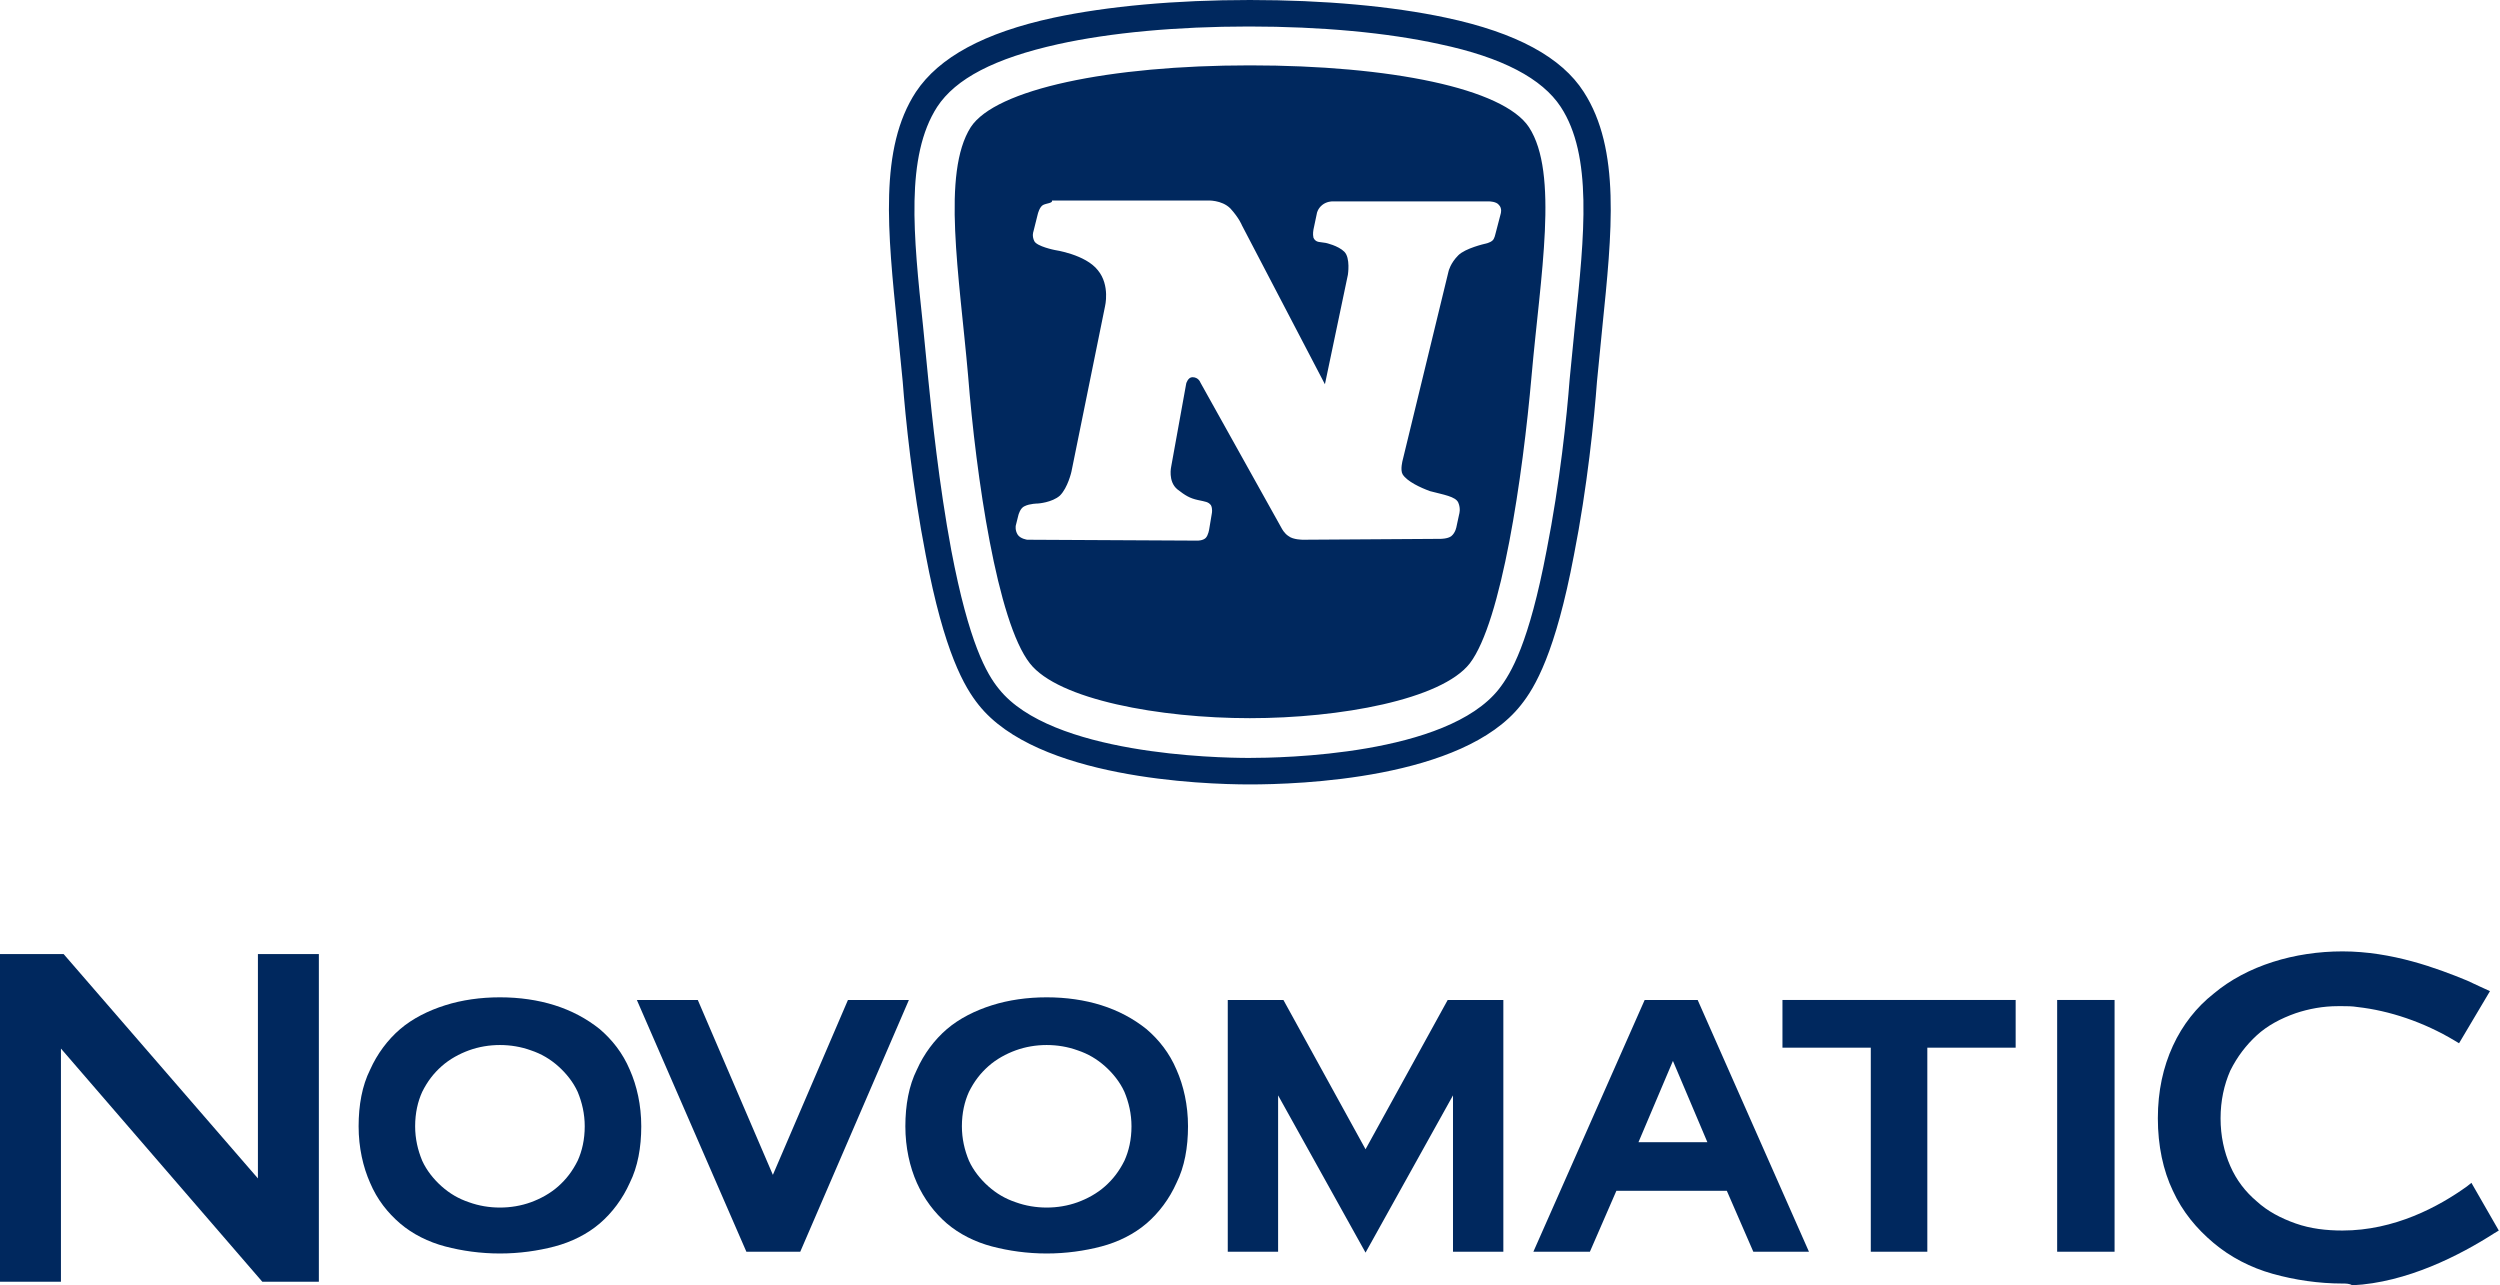
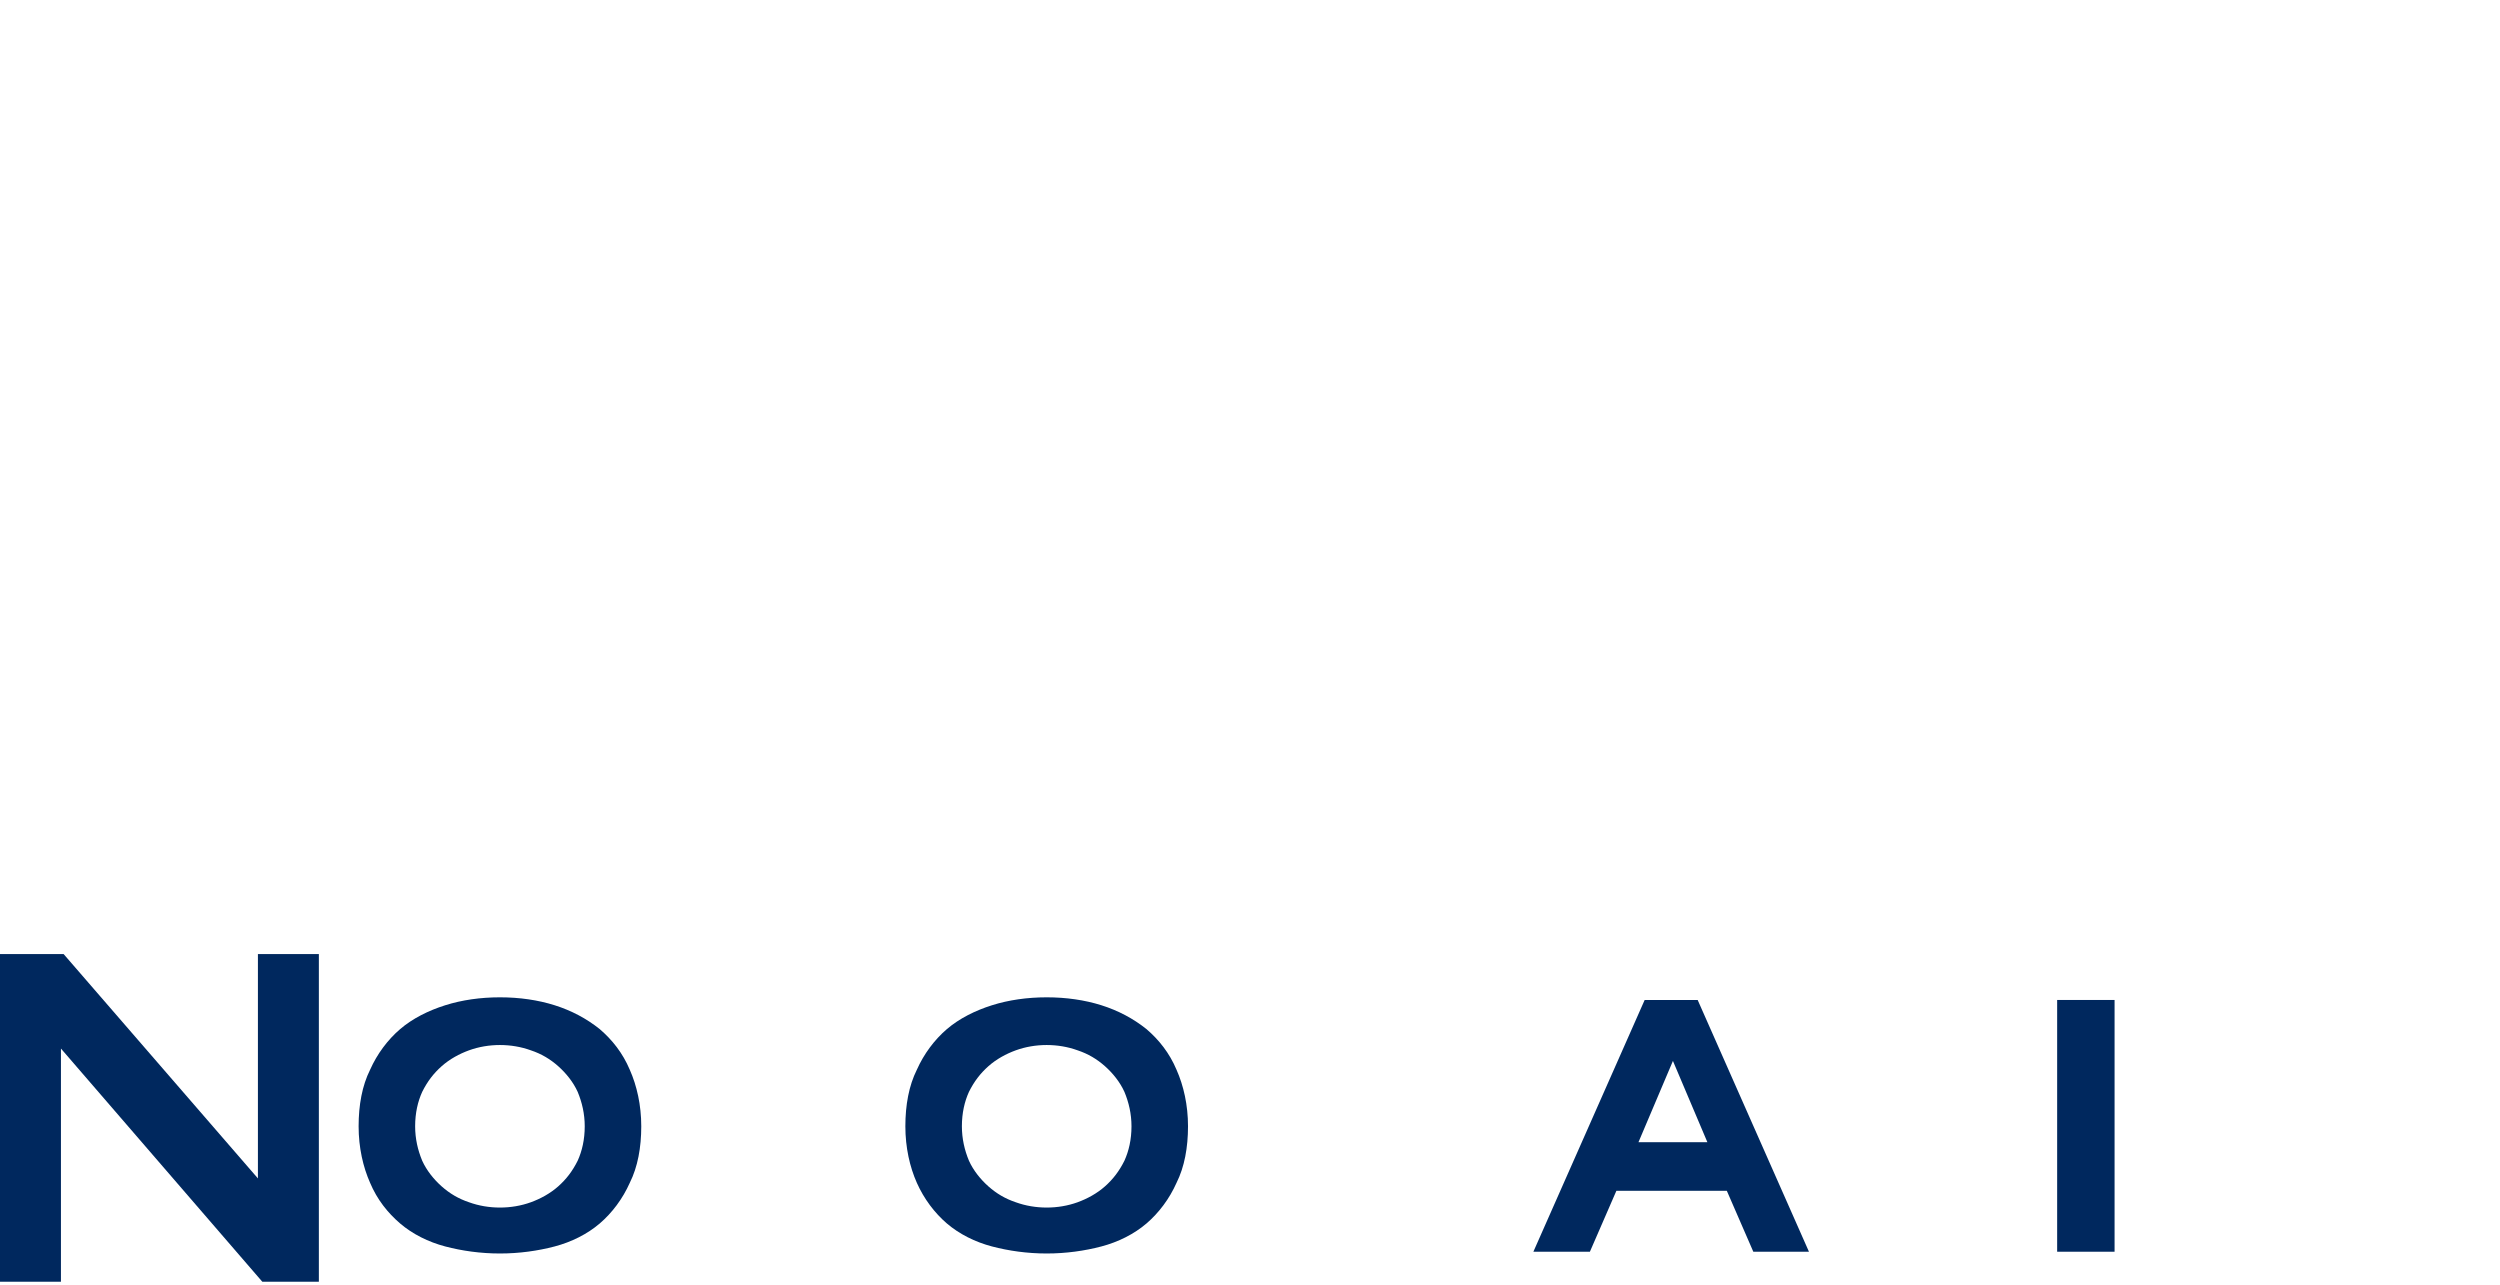
<svg xmlns="http://www.w3.org/2000/svg" width="2054" height="1056" viewBox="0 0 2054 1056" fill="none">
  <path d="M410.749 1029.87C394.782 1029.87 379.544 1027.7 365.755 1024.07C351.967 1020.44 338.904 1013.9 328.744 1005.2C318.585 996.486 309.876 985.6 304.07 971.81C298.265 958.747 294.636 942.779 294.636 925.36C294.636 907.943 297.538 891.975 304.07 878.911C309.876 865.847 318.585 854.235 328.744 845.526C338.904 836.817 351.967 830.284 365.755 825.929C379.544 821.575 394.782 819.398 410.749 819.398C426.714 819.398 441.954 821.575 455.741 825.929C469.53 830.284 481.867 836.817 492.753 845.526C502.913 854.235 511.621 865.122 517.427 878.911C523.232 891.975 526.86 907.943 526.86 925.36C526.86 942.779 523.958 958.747 517.427 971.81C511.621 984.874 502.913 996.486 492.753 1005.2C482.593 1013.9 469.53 1020.44 455.741 1024.07C441.954 1027.7 426.714 1029.87 410.749 1029.87ZM410.749 858.589C402.04 858.589 393.332 860.041 385.349 862.944C377.366 865.847 369.383 870.202 362.852 876.008C356.32 881.814 351.24 888.346 346.887 897.055C343.258 905.039 341.08 914.474 341.08 925.36C341.08 935.521 343.258 944.956 346.887 953.666C350.515 961.65 356.32 968.908 362.852 974.713C369.383 980.519 376.64 984.874 385.349 987.777C393.332 990.68 402.04 992.132 410.749 992.132C419.457 992.132 428.166 990.68 436.148 987.777C444.131 984.874 452.113 980.519 458.645 974.713C465.176 968.908 470.256 962.375 474.61 953.666C478.238 945.682 480.416 936.248 480.416 925.36C480.416 915.199 478.238 905.765 474.61 897.055C470.981 889.072 465.176 881.814 458.645 876.008C452.113 870.202 444.856 865.847 436.148 862.944C428.166 860.041 419.457 858.589 410.749 858.589Z" fill="#00285E" />
  <path d="M859.957 1029.87C843.992 1029.87 828.752 1027.7 814.965 1024.07C801.176 1020.44 788.113 1013.9 777.953 1005.2C767.793 996.486 759.085 984.874 753.28 971.81C747.474 958.747 743.846 942.779 743.846 925.36C743.846 907.943 746.748 891.975 753.28 878.911C759.085 865.847 767.793 854.235 777.953 845.526C788.113 836.817 801.176 830.284 814.965 825.929C828.752 821.575 843.992 819.398 859.957 819.398C875.924 819.398 891.163 821.575 904.951 825.929C918.74 830.284 931.076 836.817 941.963 845.526C952.123 854.235 960.831 865.122 966.636 878.911C972.442 891.975 976.07 907.943 976.07 925.36C976.07 942.779 973.168 958.747 966.636 971.81C960.831 984.874 952.123 996.486 941.963 1005.2C931.803 1013.9 918.74 1020.44 904.951 1024.07C891.163 1027.7 875.924 1029.87 859.957 1029.87ZM859.957 858.589C851.249 858.589 842.542 860.041 834.558 862.944C826.575 865.847 818.593 870.202 812.062 876.008C805.53 881.814 800.45 888.346 796.096 897.055C792.468 905.039 790.29 914.474 790.29 925.36C790.29 935.521 792.468 944.956 796.096 953.666C799.725 961.65 805.53 968.908 812.062 974.713C818.593 980.519 825.85 984.874 834.558 987.777C842.542 990.68 851.249 992.132 859.957 992.132C868.666 992.132 877.374 990.68 885.357 987.777C893.341 984.874 901.323 980.519 907.854 974.713C914.386 968.908 919.466 962.375 923.82 953.666C927.448 945.682 929.626 936.248 929.626 925.36C929.626 915.199 927.448 905.765 923.82 897.055C920.191 889.072 914.386 881.814 907.854 876.008C901.323 870.202 894.066 865.847 885.357 862.944C877.374 860.041 868.666 858.589 859.957 858.589Z" fill="#00285E" />
  <path d="M215.534 1053.1L50.074 861.493V1053.1H0V783.835H52.251L211.905 968.182V783.835H261.979V1053.1H215.534Z" fill="#00285E" />
-   <path d="M657.489 1028.42H613.221L523.234 821.575H573.307L634.993 965.278L696.677 821.575H746.751L657.489 1028.42Z" fill="#00285E" />
-   <path d="M1537.04 1028.42V860.767H1464.47V821.575H1656.06V860.767H1583.49V1028.42H1537.04Z" fill="#00285E" />
  <path d="M1737.33 821.575H1690.16V1028.42H1737.33V821.575Z" fill="#00285E" />
  <path d="M1440.52 1028.42L1418.75 978.342H1328.03L1306.26 1028.42H1259.82L1351.26 821.575H1394.8L1486.24 1028.42H1440.52ZM1402.78 938.425L1374.48 871.653L1346.17 938.425H1402.78Z" fill="#00285E" />
-   <path d="M1924.56 1054.55C1904.97 1054.55 1885.38 1051.64 1867.24 1046.56C1849.09 1041.48 1832.4 1032.78 1818.61 1021.16C1804.82 1009.55 1793.21 995.761 1785.23 978.343C1777.24 961.65 1772.89 941.328 1772.89 918.829C1772.89 896.33 1777.24 876.734 1785.23 859.316C1793.21 841.897 1804.82 827.381 1818.61 816.495C1832.4 804.882 1849.09 796.173 1867.24 790.367C1885.38 784.56 1904.97 781.657 1924.56 781.657C1965.2 781.657 2002.21 795.448 2026.89 805.609C2029.79 807.06 2045.76 814.317 2045.76 814.317L2020.35 857.138L2016.73 854.961C1991.33 839.719 1963.03 830.284 1936.9 827.381C1932.55 826.656 1928.2 826.656 1924.56 826.656H1922.39H1920.93C1908.6 826.656 1896.98 828.833 1886.1 832.462C1873.76 836.817 1862.88 842.622 1854.17 850.606C1845.47 858.59 1838.2 868.025 1832.4 879.637C1827.31 891.249 1824.42 904.314 1824.42 918.829C1824.42 933.344 1827.31 946.408 1832.4 958.021C1837.48 969.633 1844.74 979.068 1854.17 987.052C1862.88 995.035 1873.76 1000.84 1886.1 1005.2C1898.44 1009.55 1911.5 1011 1924.56 1011C1967.38 1011 2003.66 991.407 2026.89 974.713L2030.51 971.81L2053.01 1011L2049.38 1013.18C2021.08 1031.32 1977.54 1053.82 1932.55 1056C1930.37 1054.55 1927.47 1054.55 1924.56 1054.55Z" fill="#00285E" />
-   <path d="M1189.43 821.575L1121.93 944.231L1054.45 821.575H1008.73V1028.42H1050.09V899.958L1121.93 1029.15L1193.78 899.958V1028.42H1235.15V821.575H1189.43Z" fill="#00285E" />
-   <path d="M1301.18 75.481C1283.04 47.175 1246.03 26.854 1187.98 14.515C1143.71 5.08 1087.83 0 1026.87 0C965.912 0 910.033 5.08 865.764 14.515C808.434 26.854 771.423 47.175 752.555 75.481C722.076 121.93 729.333 190.153 737.315 269.262C738.766 283.778 740.218 299.019 741.669 313.534C743.846 342.565 749.653 399.901 760.538 455.785C775.778 536.347 792.468 564.652 804.08 579.167C851.976 639.406 986.957 644.486 1026.87 644.486C1066.78 644.486 1201.77 640.132 1249.67 579.167C1261.27 564.652 1277.96 536.347 1293.2 455.785C1304.09 400.627 1309.89 343.291 1312.07 313.534C1313.53 299.019 1314.97 283.778 1316.43 269.262C1324.41 190.878 1331.67 122.655 1301.18 75.481ZM1293.93 267.81C1292.48 282.326 1291.02 297.567 1289.58 312.083C1287.4 341.113 1281.6 396.998 1270.71 452.157C1256.19 528.363 1241.68 553.04 1231.51 566.104C1188.7 620.536 1053 622.714 1026.14 622.714C999.294 622.714 863.587 619.811 820.771 566.104C810.612 553.765 796.097 528.363 781.583 452.157C771.423 397.723 765.618 341.113 762.715 312.083C761.263 297.567 759.812 282.326 758.361 267.81C750.378 193.056 743.846 128.462 769.972 87.819C785.212 64.594 817.142 47.901 869.393 36.289C912.21 26.854 966.637 21.773 1026.14 21.773C1085.65 21.773 1140.08 26.854 1182.9 36.289C1234.42 47.175 1267.08 64.594 1282.31 87.819C1308.45 127.736 1301.91 192.33 1293.93 267.81ZM1026.87 53.707C1142.26 53.707 1235.15 72.577 1256.19 104.511C1280.87 142.252 1265.63 226.441 1258.37 308.453C1251.11 391.192 1233.7 510.945 1207.57 545.055C1184.35 574.813 1100.89 590.054 1026.87 590.054C952.849 590.054 869.393 574.813 846.171 545.055C819.32 510.945 801.903 391.192 795.372 308.453C788.115 225.716 773.6 142.252 797.548 104.511C817.868 73.303 911.484 53.707 1026.87 53.707ZM857.056 168.379C854.154 169.831 852.702 175.637 852.702 175.637L849.074 190.153C849.074 190.153 847.622 193.781 849.799 198.136C851.976 202.491 866.491 205.394 866.491 205.394C866.491 205.394 891.89 209.023 902.05 222.086C912.21 234.425 907.856 251.843 907.856 251.843L880.279 387.563C880.279 387.563 877.376 400.627 870.844 407.159C864.313 412.965 852.702 413.691 852.702 413.691C852.702 413.691 846.171 413.691 841.816 415.869C838.187 417.32 836.737 423.125 836.737 423.125L834.559 431.835C834.559 431.835 833.834 435.464 836.011 439.093C838.187 442.722 843.994 443.447 843.994 443.447L984.054 444.174C984.054 444.174 988.408 444.174 990.585 441.996C992.762 439.819 993.488 434.738 993.488 434.738L995.665 421.675C995.665 421.675 996.391 418.045 994.94 415.142C992.762 412.239 990.585 412.239 984.054 410.788C977.523 409.336 973.894 407.159 967.363 402.078C959.38 395.547 962.283 383.209 962.283 383.209L974.62 314.986C974.62 314.986 976.072 309.905 979.7 309.905C984.78 309.905 986.232 314.26 986.232 314.26L1053 434.013C1053 434.013 1055.17 438.367 1058.8 440.544C1062.43 443.447 1070.42 443.447 1070.42 443.447L1183.62 442.722C1183.62 442.722 1189.43 442.722 1192.33 440.544C1195.96 437.641 1196.68 432.561 1196.68 432.561L1198.87 422.4C1198.87 422.4 1200.31 418.045 1198.14 412.965C1195.96 407.884 1185.8 406.433 1174.92 403.53C1166.94 400.627 1156.05 395.547 1152.42 389.74C1150.24 386.112 1152.42 378.128 1152.42 378.128L1190.15 222.813C1190.15 222.813 1191.6 216.28 1198.14 209.748C1203.94 203.942 1219.91 200.314 1219.91 200.314C1219.91 200.314 1224.26 199.588 1226.44 197.411C1227.89 195.959 1228.62 192.33 1228.62 192.33L1232.97 175.637C1232.97 175.637 1234.42 171.282 1231.51 168.379C1229.34 165.476 1223.53 165.476 1223.53 165.476H1094.36C1094.36 165.476 1090 165.476 1086.38 168.379C1082.75 171.282 1082.02 174.912 1082.02 174.912L1079.12 188.701C1079.12 188.701 1078.4 192.33 1079.12 195.233C1080.57 198.862 1084.21 198.862 1084.21 198.862L1089.29 199.587C1089.29 199.587 1099.44 201.765 1104.52 206.845C1109.6 211.925 1107.43 225.716 1107.43 225.716L1088.56 315.711L1020.34 185.072C1020.34 185.072 1018.16 179.267 1010.9 171.282C1003.65 164.025 992.037 164.751 992.037 164.751H864.313C865.039 166.928 859.959 166.928 857.056 168.379Z" fill="#00285E" />
</svg>